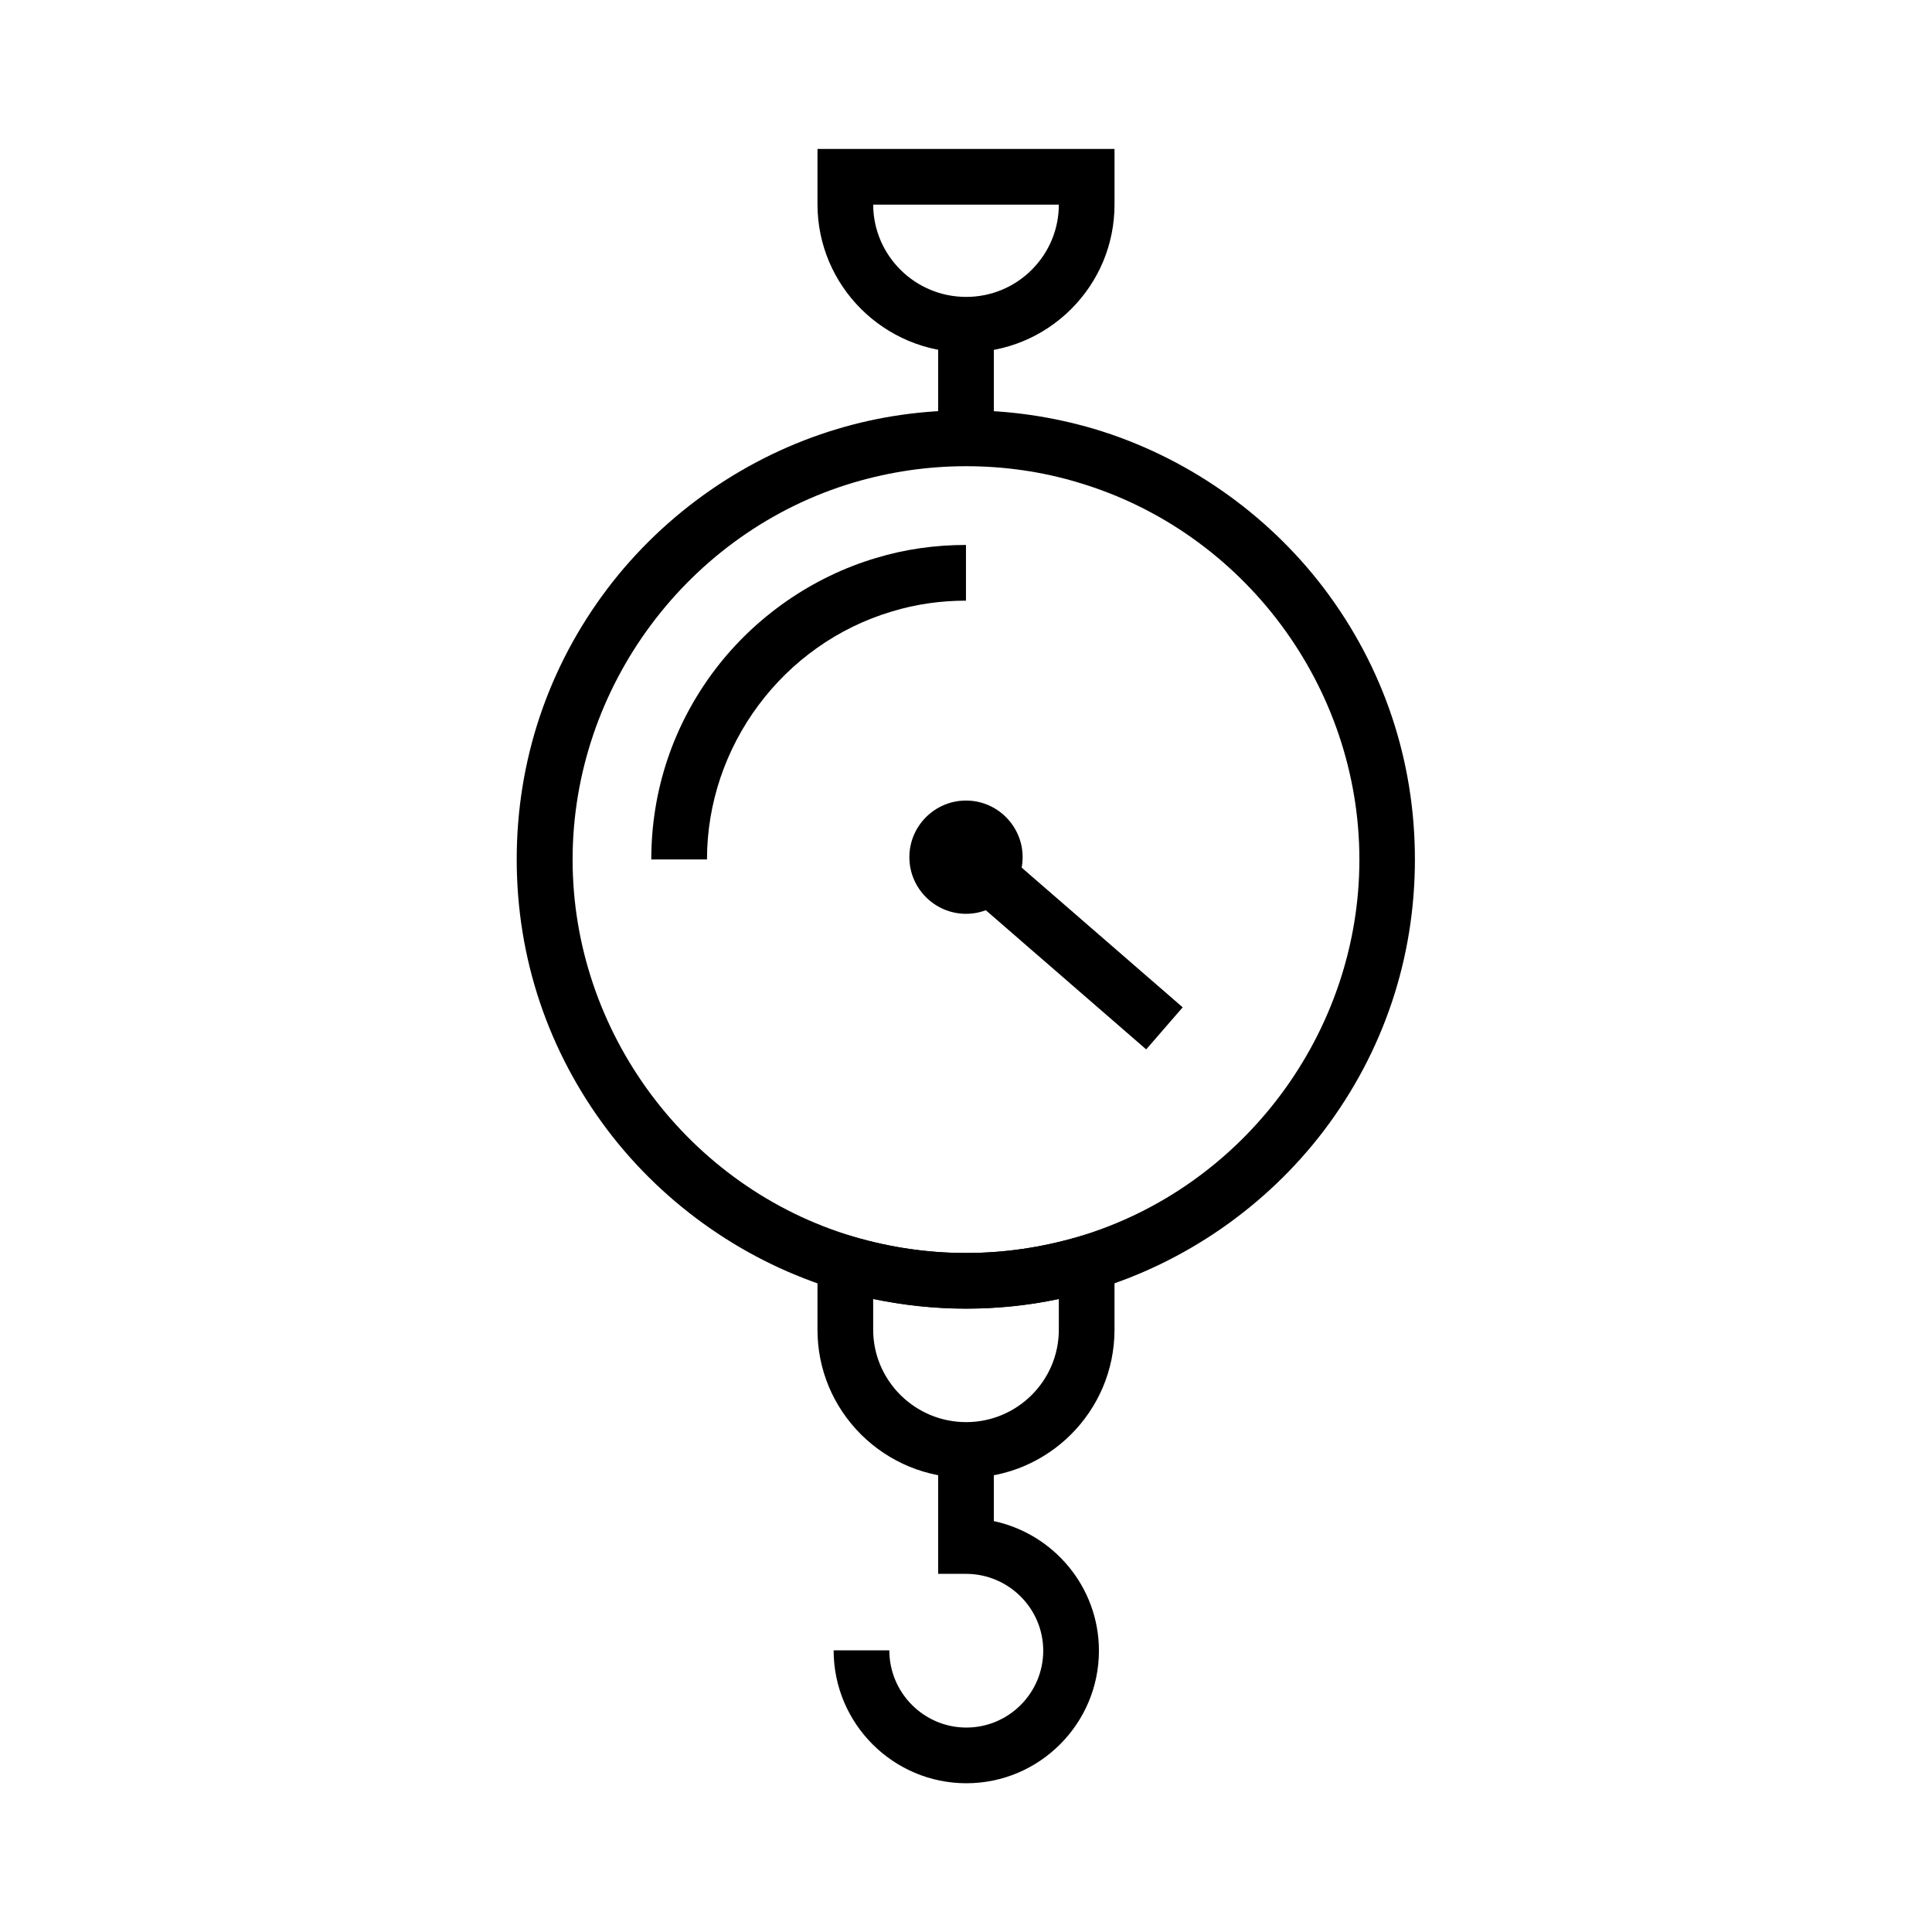
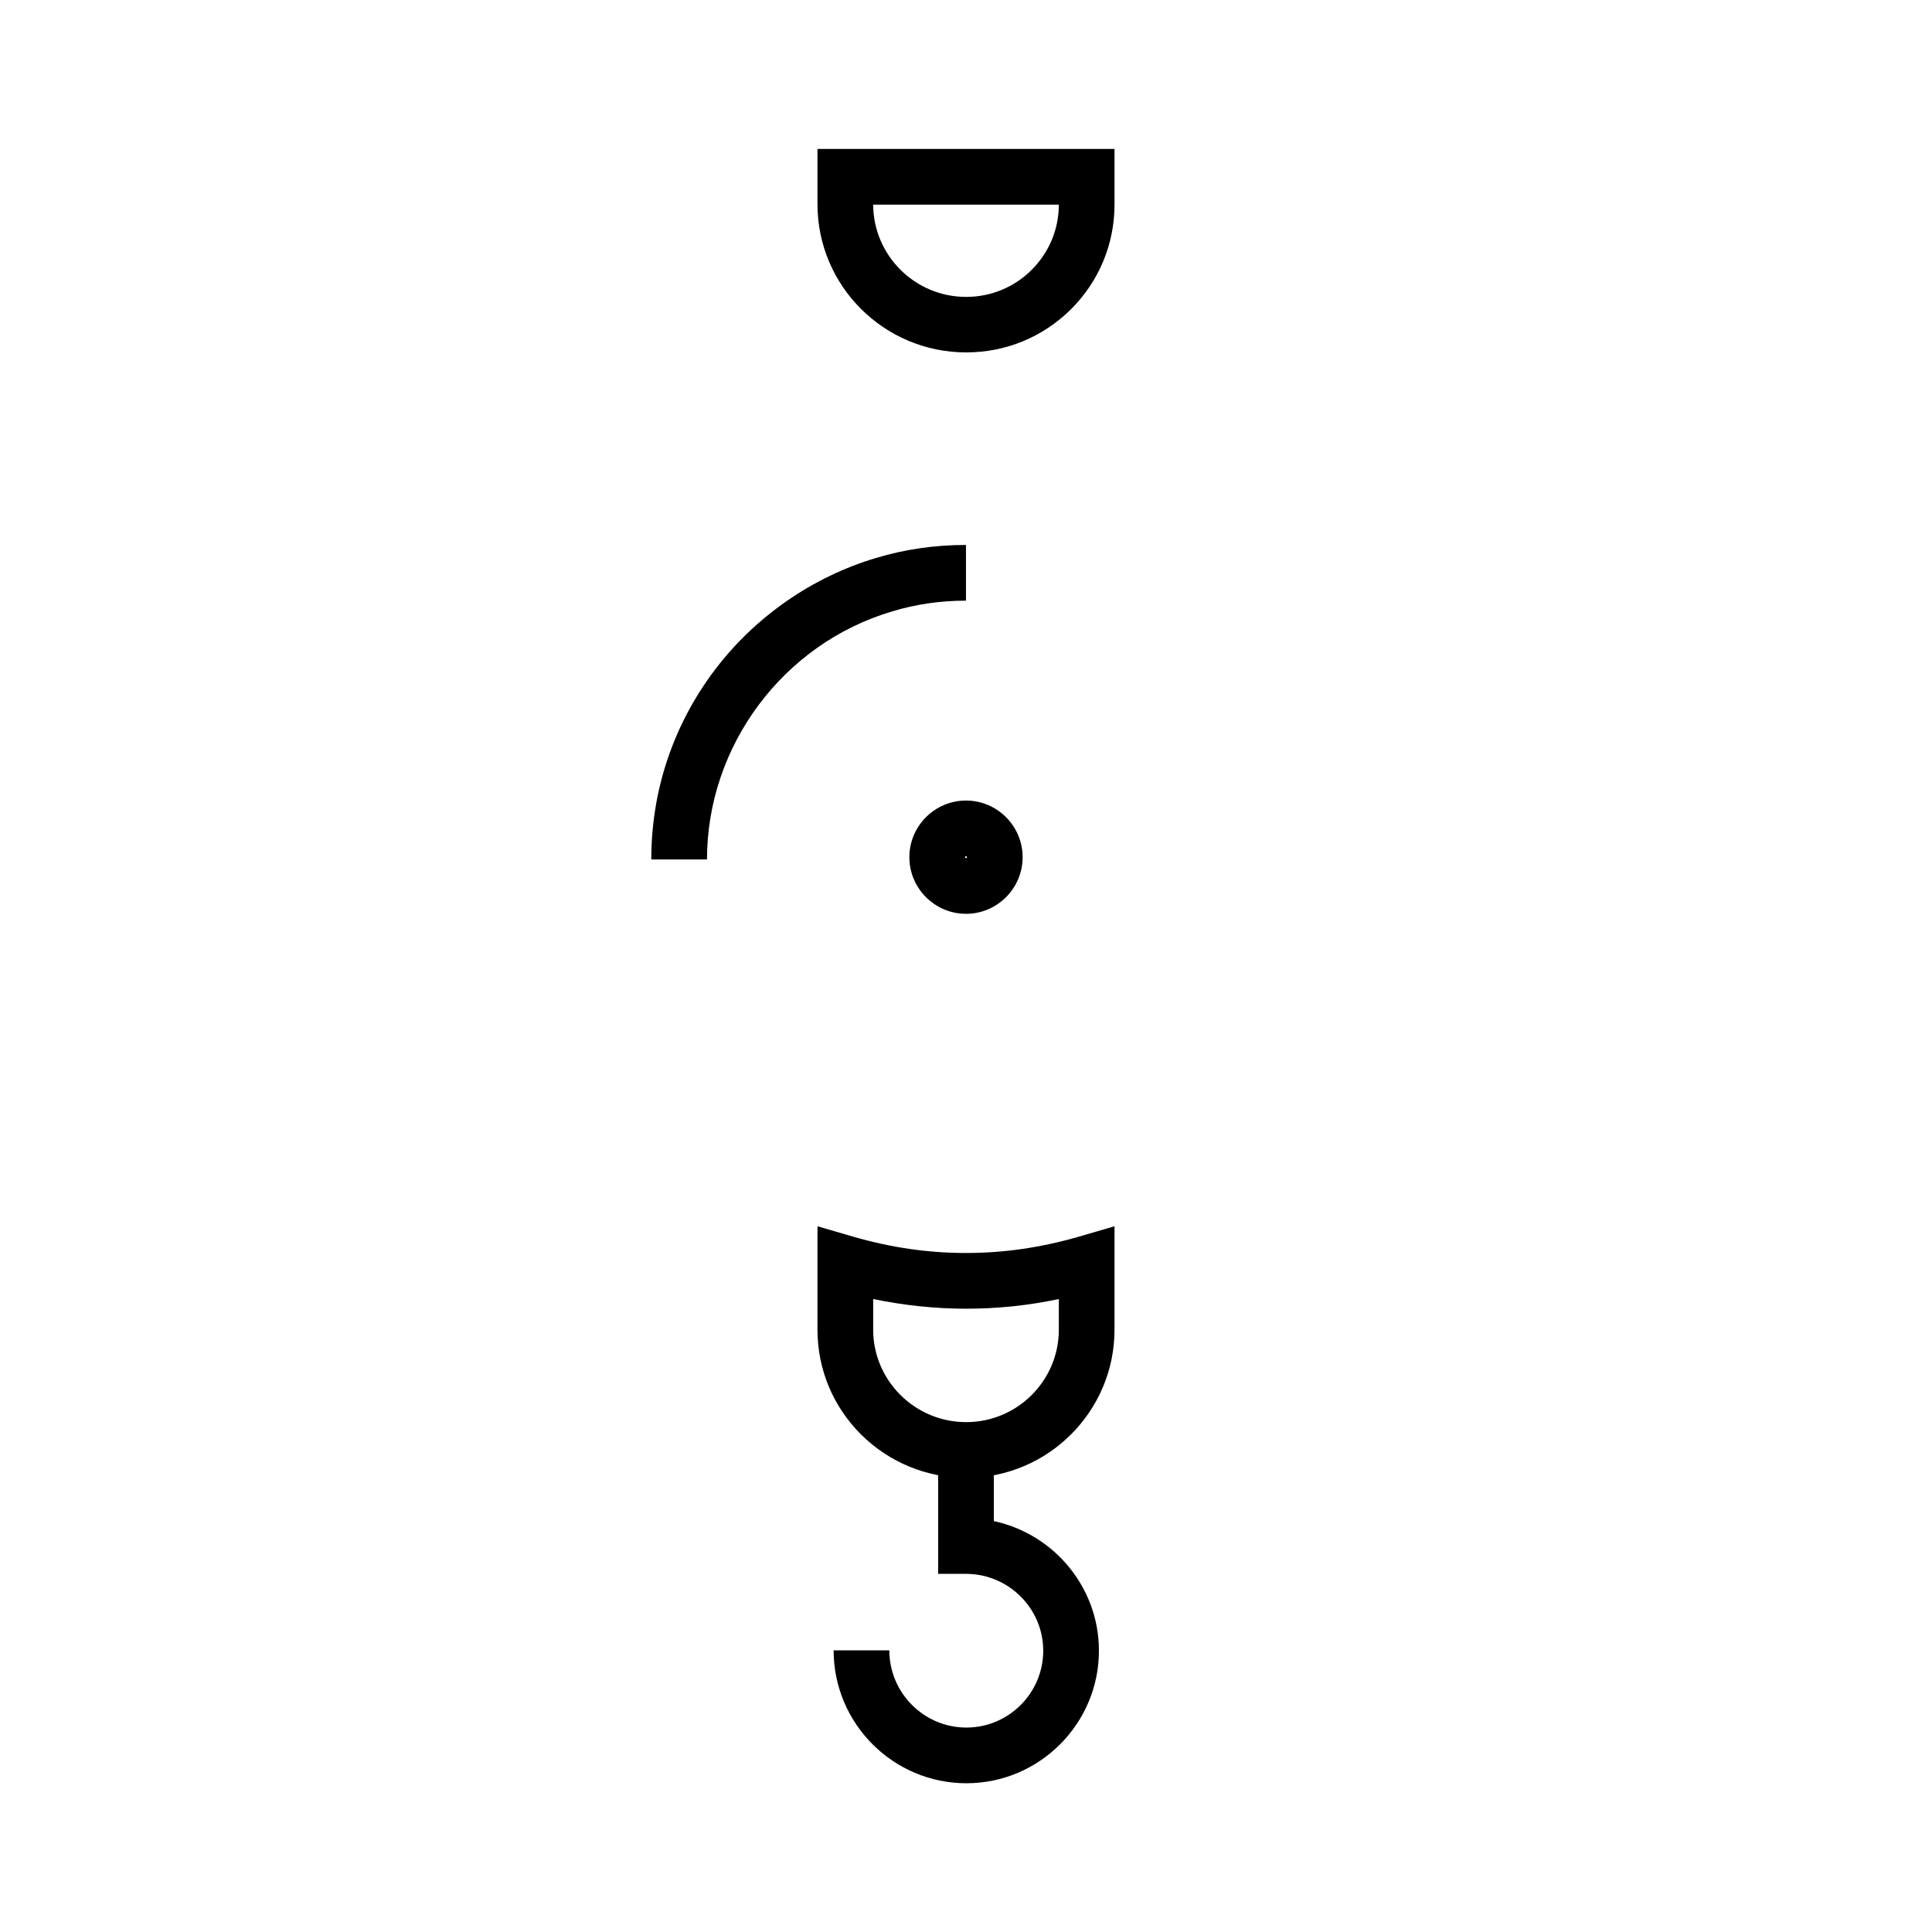
<svg xmlns="http://www.w3.org/2000/svg" fill="#000000" width="800px" height="800px" version="1.1" viewBox="144 144 512 512">
  <g>
-     <path d="m400 490.77c-11.562 0-22.977-1.672-33.996-4.922-24.059-7.184-45.707-22.188-60.961-42.312-15.742-20.812-24.109-45.609-24.109-71.781 0-26.176 8.316-50.973 24.059-71.781 15.254-20.121 36.898-35.129 60.961-42.312 10.973-3.297 22.434-4.922 33.996-4.922s22.977 1.672 33.996 4.922c24.059 7.184 45.707 22.188 60.961 42.312 15.742 20.812 24.059 45.609 24.059 71.781 0 26.176-8.316 50.973-24.059 71.781-15.254 20.121-36.898 35.129-60.961 42.312-10.969 3.297-22.383 4.922-33.945 4.922zm0-223.22c-10.137 0-20.121 1.477-29.766 4.328-43.836 13.039-74.488 54.121-74.488 99.926 0 45.805 30.652 86.887 74.488 99.926 9.645 2.856 19.633 4.328 29.766 4.328 10.137 0 20.121-1.477 29.766-4.328 43.836-13.039 74.488-54.121 74.488-99.926 0-45.805-30.602-86.887-74.488-99.926-9.594-2.902-19.633-4.328-29.766-4.328z" />
    <path d="m400.05 237.39c-21.746 0-39.41-17.613-39.41-39.262v-14.66h78.719v14.711c0 10.48-4.082 20.32-11.512 27.75-7.426 7.379-17.266 11.461-27.797 11.461zm-24.648-39.16c0.051 13.48 11.07 24.453 24.648 24.453 6.543 0 12.742-2.559 17.367-7.184s7.184-10.773 7.184-17.27z" />
    <path d="m400.05 535.64c-10.48 0-20.367-4.082-27.848-11.465-7.477-7.477-11.562-17.32-11.562-27.797v-27.406l9.445 2.754c10.035 2.902 19.828 4.328 29.914 4.328 10.086 0 19.875-1.426 29.914-4.328l9.445-2.754v27.406c0.004 21.648-17.609 39.262-39.309 39.262zm-24.648-47.383v8.117c0 6.496 2.559 12.645 7.231 17.32 4.676 4.625 10.875 7.184 17.418 7.184 13.531 0 24.551-10.973 24.551-24.5v-8.117c-8.168 1.723-16.285 2.559-24.602 2.559-8.312-0.004-16.43-0.887-24.598-2.562z" />
    <path d="m400.1 616.58c-19.387 0-35.18-15.793-35.18-35.227h14.762c0 11.266 9.152 20.469 20.418 20.469 11.219 0 20.367-9.152 20.367-20.367 0-11.219-9.199-20.367-20.469-20.367h-7.379v-30.75h14.762v16.777c15.891 3.394 27.848 17.516 27.848 34.34 0 19.332-15.746 35.125-35.129 35.125z" />
-     <path d="m404.58 365.1 52.844 45.852-9.672 11.148-52.844-45.852z" />
    <path d="m400 386.17c-8.266 0-15.008-6.742-15.008-15.008 0-8.266 6.742-15.008 15.008-15.008s15.008 6.742 15.008 15.008c-0.004 8.27-6.742 15.008-15.008 15.008zm0-15.25c-0.148 0-0.246 0.098-0.246 0.246 0 0.148 0.098 0.246 0.246 0.246s0.246-0.098 0.246-0.246c0-0.148-0.102-0.246-0.246-0.246z" />
-     <path d="m392.62 230.21h14.762v27.551h-14.762z" />
    <path d="m331.36 371.76h-14.762c0-18.352 5.856-35.719 16.875-50.281 10.676-14.07 25.828-24.602 42.707-29.617 7.625-2.312 15.645-3.445 23.812-3.445v14.762c-6.691 0-13.285 0.934-19.582 2.856-28.879 8.555-49.051 35.617-49.051 65.727z" />
  </g>
</svg>